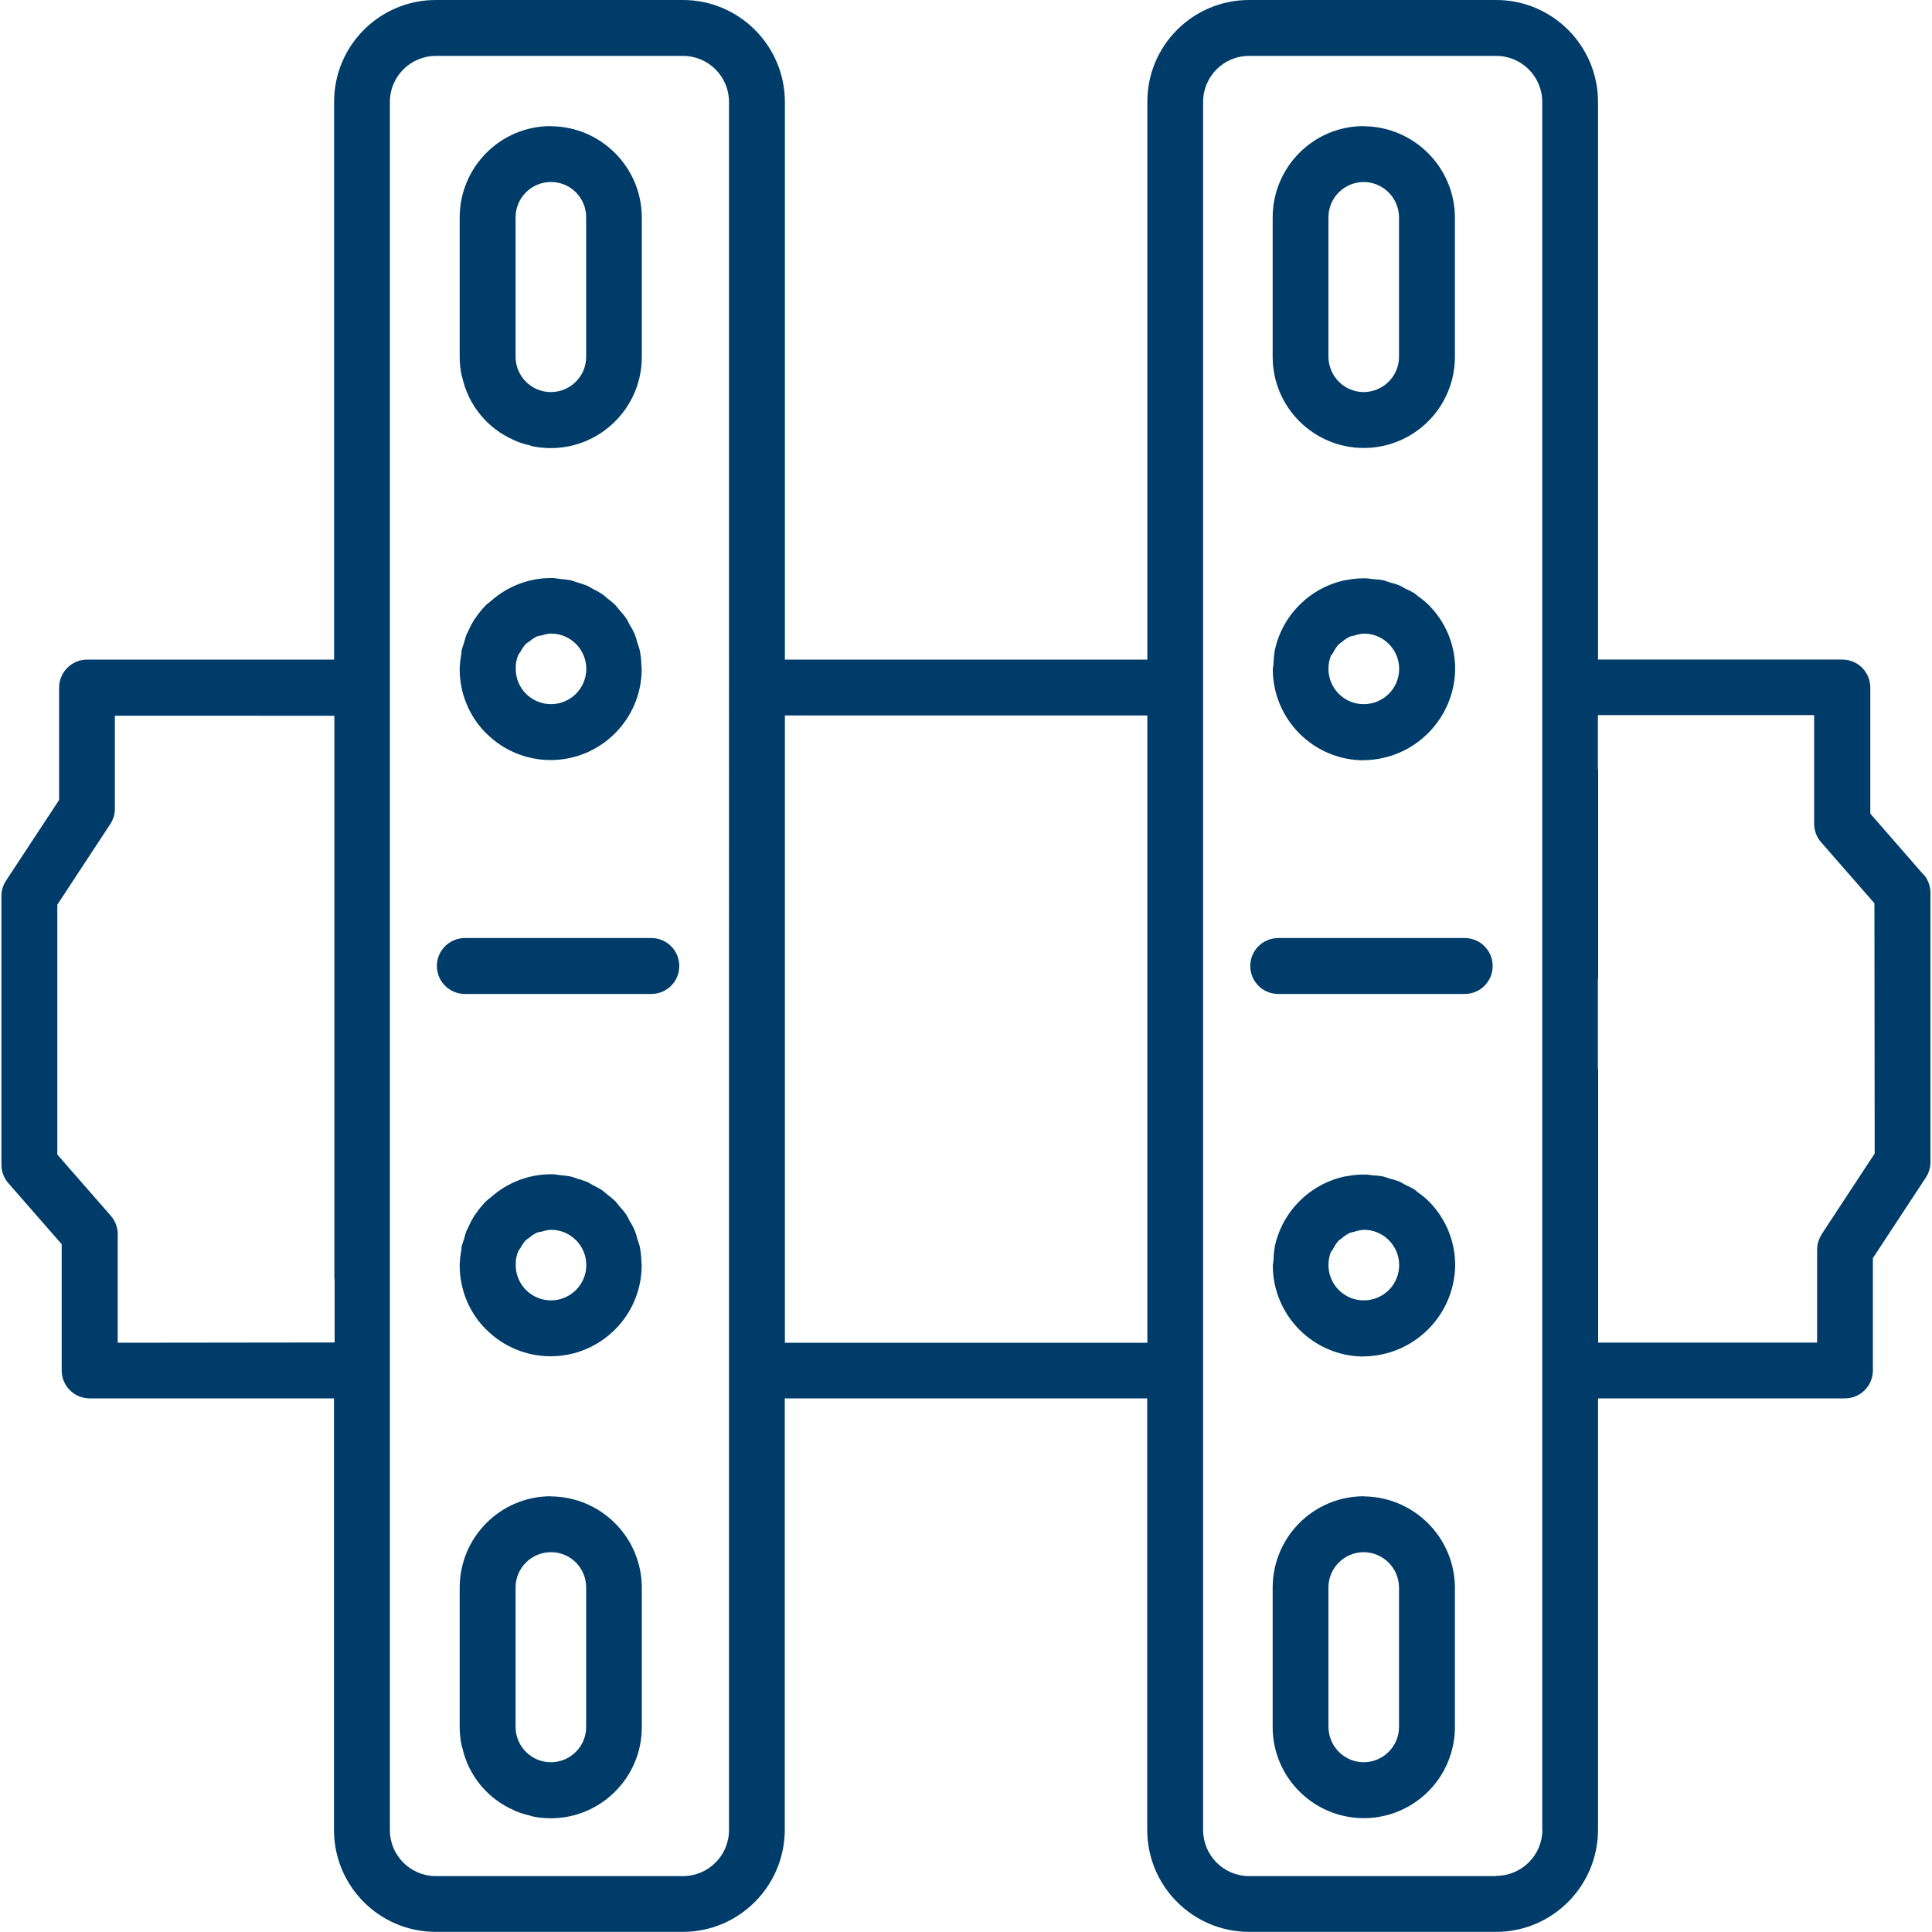
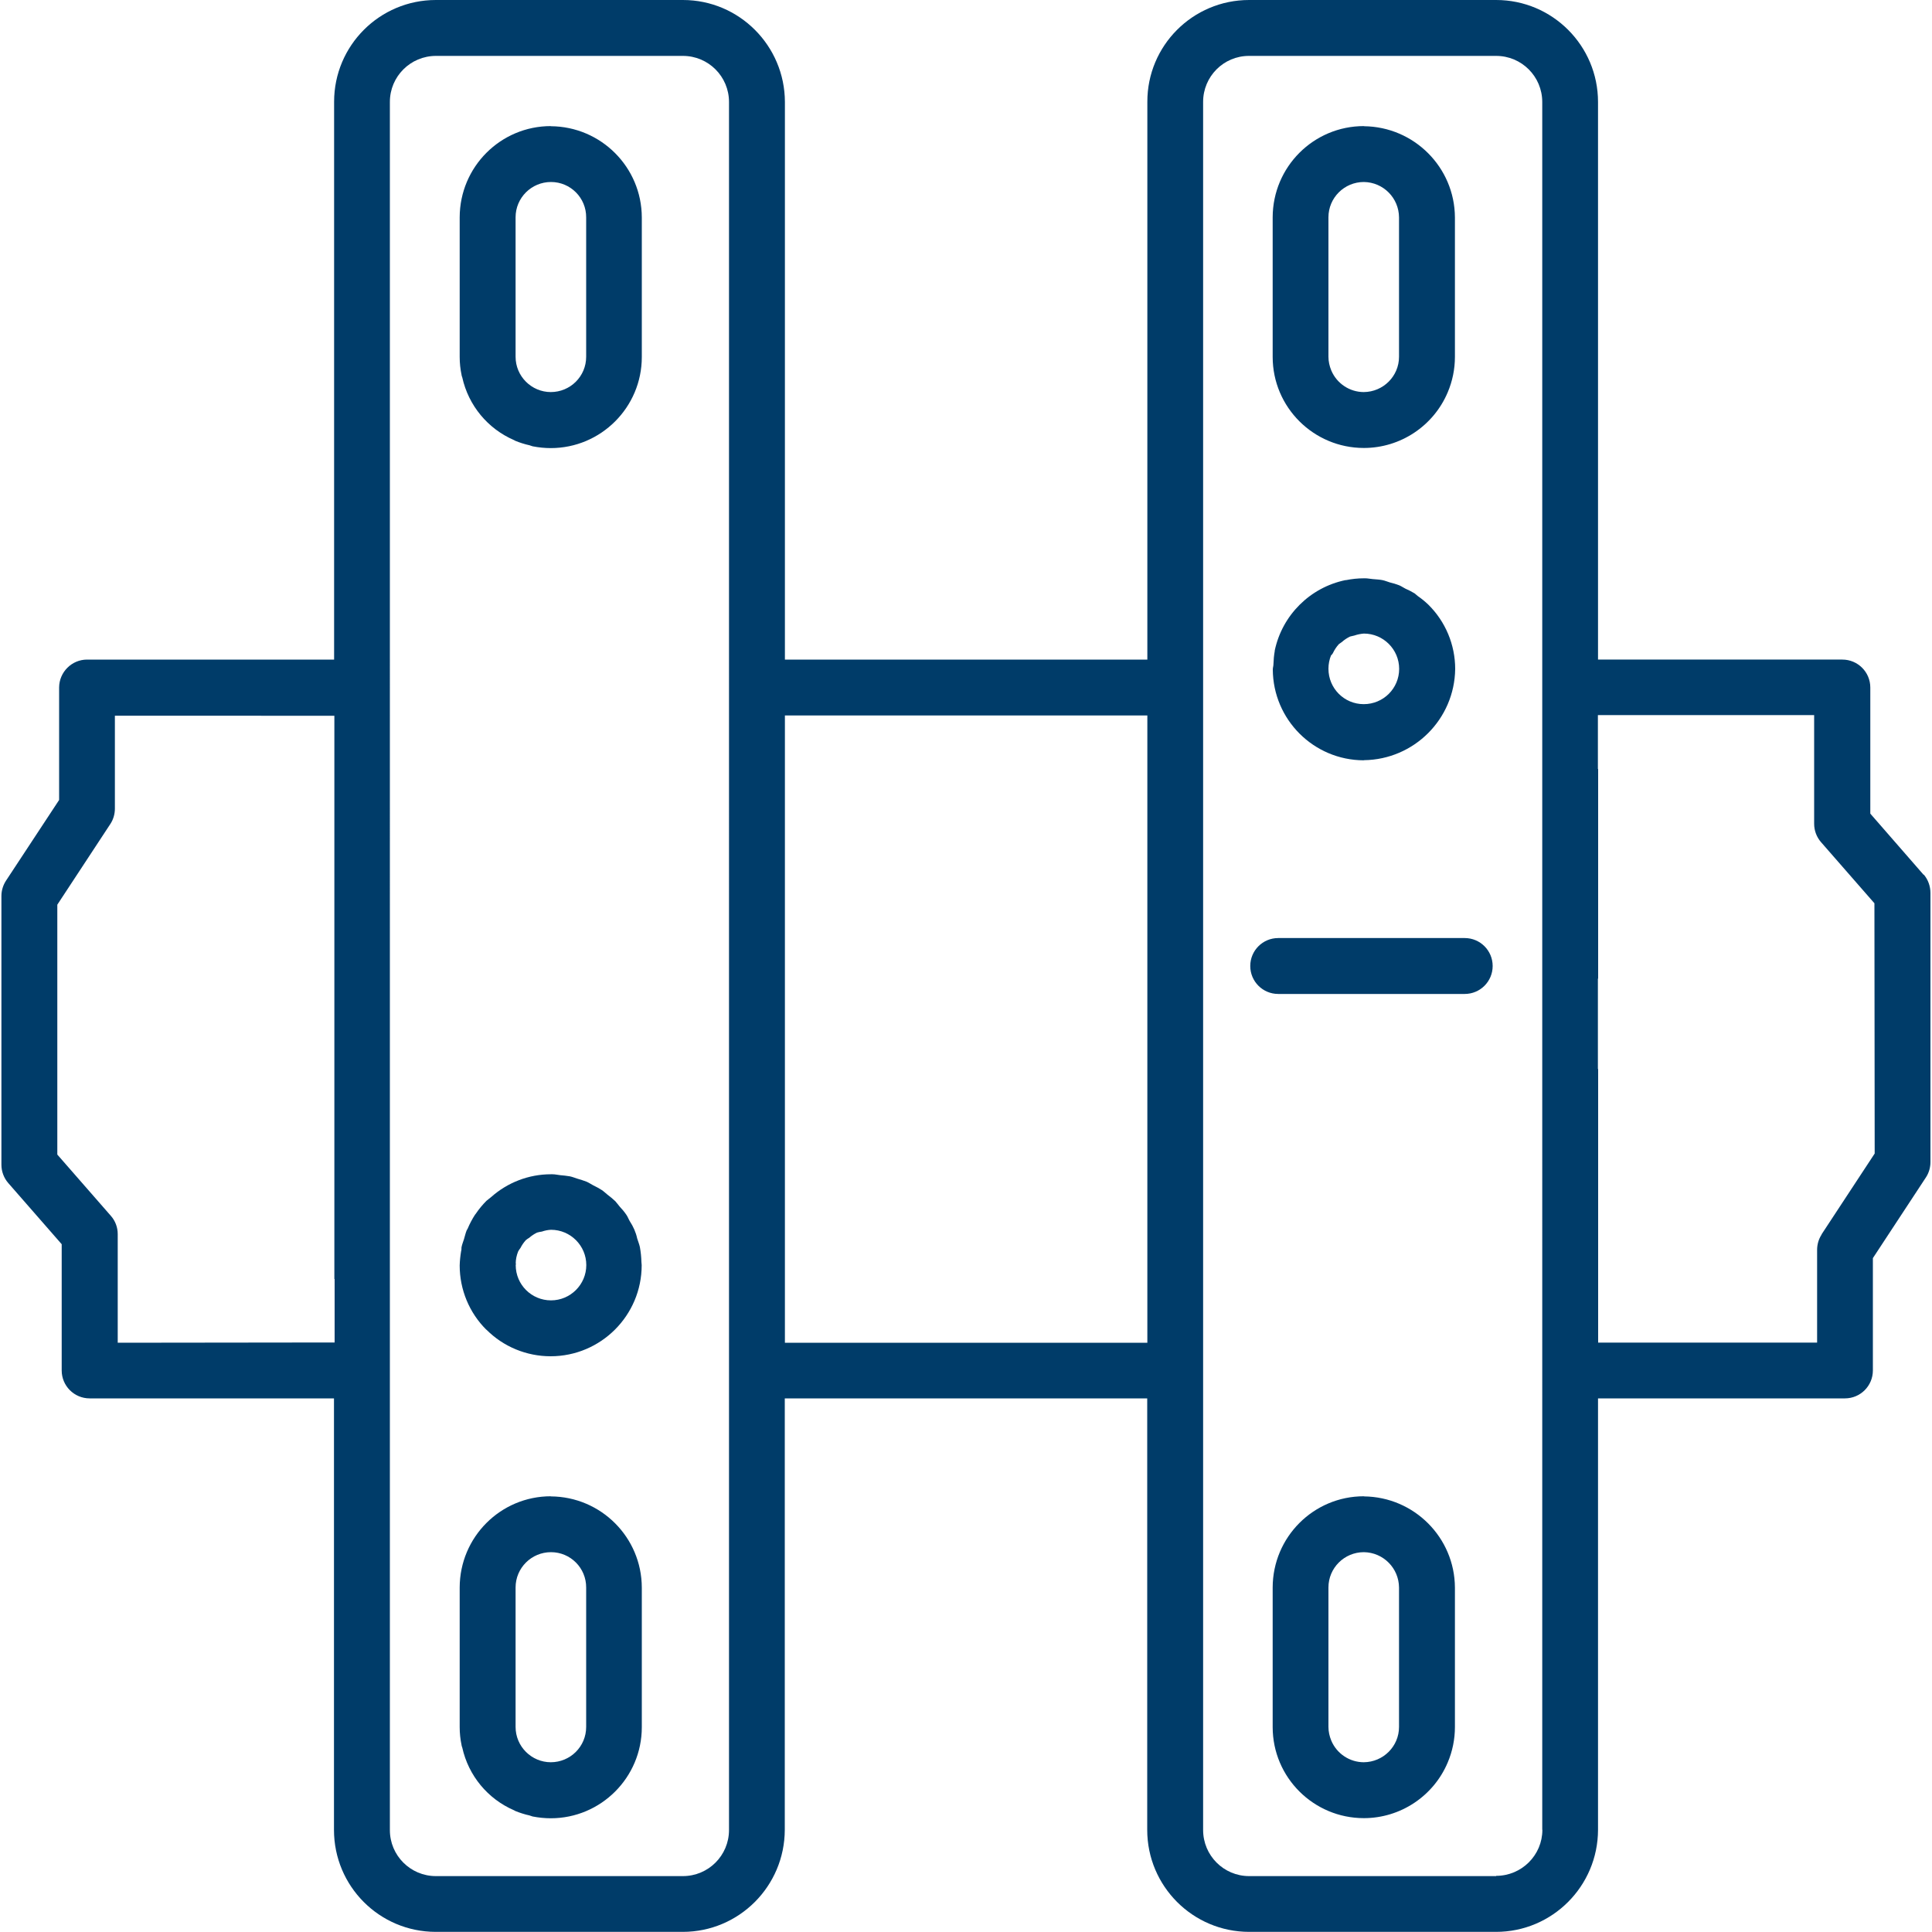
<svg xmlns="http://www.w3.org/2000/svg" id="a" viewBox="0 0 150 150">
  <defs>
    <style>.l{fill:#003c69;}.m{fill:none;}</style>
  </defs>
-   <path id="b" class="l" d="M37.76,56.94c1.32,1.33,3.12,2.07,4.99,2.07h0c3.9,0,7.07-3.17,7.07-7.07h0c0-.09-.02-.17-.02-.25-.01-.39-.05-.78-.12-1.16-.05-.23-.14-.44-.21-.67-.1-.47-.3-.92-.57-1.33-.1-.17-.17-.37-.28-.52-.15-.22-.32-.42-.5-.61-.12-.14-.23-.3-.35-.43-.19-.18-.4-.35-.61-.51-.15-.12-.28-.25-.43-.35-.22-.14-.44-.26-.67-.37-.17-.09-.33-.2-.51-.28-.24-.09-.48-.17-.73-.24-.19-.06-.38-.14-.58-.18-.25-.04-.5-.07-.75-.09-.2-.02-.38-.07-.6-.07h-.12c-1.72,0-3.37,.64-4.65,1.78-.11,.1-.24,.18-.35,.28h0c-.31,.31-.59,.65-.84,1.02l-.05,.06c-.22,.34-.41,.7-.57,1.08-.02,.05-.06,.09-.08,.14-.09,.22-.14,.47-.21,.69s-.15,.41-.19,.63c0,.1,0,.2-.03,.3-.06,.36-.1,.73-.11,1.1h0c0,1.87,.74,3.67,2.07,4.99Zm2.28-5.13c0-.32,.07-.64,.19-.94,.05-.09,.11-.18,.18-.27,.11-.22,.25-.42,.41-.6,.08-.07,.17-.13,.27-.19,.18-.16,.38-.29,.6-.4,.12-.04,.25-.06,.38-.08,.23-.08,.47-.13,.71-.14h0c1.51,0,2.74,1.23,2.74,2.74s-1.23,2.74-2.74,2.74h0c-1.51,0-2.74-1.22-2.74-2.74,0-.04,.02-.08,.02-.12Z" />
  <path id="c" class="l" d="M42.77,116.17h0c-3.91,0-7.07,3.17-7.08,7.08h0v10.84c0,.48,.05,.95,.15,1.42,0,.06,.04,.11,.05,.17,.48,2.18,1.98,3.99,4.02,4.87,.04,.02,.08,.05,.11,.06,.35,.14,.72,.26,1.09,.34,.08,.02,.16,.06,.24,.08,.46,.09,.94,.14,1.41,.14h0c3.9,0,7.07-3.17,7.07-7.07h0v-10.84c-.01-3.9-3.17-7.06-7.07-7.08h0Zm0,20.65h0c-1.51,0-2.74-1.23-2.74-2.74v-10.83c0-1.51,1.23-2.74,2.75-2.74h0c1.51,0,2.74,1.23,2.73,2.75v10.82c0,1.52-1.23,2.74-2.75,2.74h0Z" />
-   <path id="d" class="l" d="M50.57,72.83h-14.48c-1.2,0-2.17,.97-2.17,2.17s.97,2.17,2.17,2.17h14.48c1.2,0,2.17-.97,2.17-2.17s-.97-2.17-2.17-2.17Z" />
  <path id="e" class="l" d="M105.9,59.02c3.89-.05,7.03-3.19,7.08-7.08h0c0-1.88-.75-3.68-2.09-5-.25-.24-.52-.46-.81-.66-.09-.06-.16-.15-.25-.21-.23-.14-.47-.26-.72-.37-.16-.08-.31-.19-.48-.26-.23-.09-.47-.16-.72-.22-.2-.06-.38-.14-.58-.18s-.5-.06-.75-.08-.38-.06-.58-.06h-.12c-.46,0-.92,.05-1.37,.14h-.05c-2.75,.57-4.91,2.72-5.49,5.47v.04c-.06,.34-.09,.68-.1,1.02,0,.14-.05,.27-.05,.41h0c.02,3.89,3.17,7.04,7.06,7.05Zm-2.53-8.14c.03-.07,.09-.11,.12-.18,.12-.25,.27-.48,.46-.69,.08-.06,.15-.11,.24-.17,.19-.17,.4-.31,.63-.42,.11-.03,.23-.06,.34-.08,.23-.08,.48-.13,.73-.15h0c1.51,0,2.74,1.23,2.74,2.74,0,1.52-1.23,2.74-2.75,2.74s-2.74-1.23-2.74-2.75c0-.36,.07-.72,.21-1.06h.02Z" />
  <path id="f" class="l" d="M37.76,103.23c1.32,1.33,3.12,2.07,4.99,2.07h0c3.9,0,7.07-3.17,7.07-7.07h0c0-.09-.02-.17-.02-.25-.01-.39-.05-.78-.12-1.16-.05-.23-.14-.44-.21-.67-.1-.47-.3-.92-.57-1.33-.1-.17-.17-.37-.28-.52-.15-.22-.32-.42-.5-.61-.12-.14-.23-.3-.35-.43-.19-.18-.4-.35-.61-.51-.15-.12-.28-.25-.43-.35-.22-.14-.44-.26-.67-.37-.17-.09-.33-.2-.51-.28-.24-.09-.48-.17-.73-.24-.19-.06-.38-.14-.58-.18-.25-.04-.5-.07-.75-.09-.2-.02-.38-.07-.6-.07h-.12c-1.72,0-3.37,.64-4.65,1.78-.11,.1-.24,.18-.35,.28h0c-.31,.31-.59,.65-.84,1.02l-.05,.06c-.22,.34-.41,.7-.57,1.08-.02,.05-.06,.09-.08,.14-.09,.22-.14,.47-.21,.69s-.15,.41-.19,.63c0,.1,0,.2-.03,.3-.06,.36-.1,.73-.11,1.1h0c0,1.87,.74,3.67,2.07,4.99Zm2.28-5.13c0-.32,.07-.64,.19-.94,.05-.09,.11-.18,.18-.27,.11-.22,.25-.42,.41-.6,.08-.07,.17-.13,.27-.19,.18-.16,.38-.29,.6-.4,.12-.04,.25-.06,.38-.08,.23-.08,.47-.13,.71-.14h0c1.51,0,2.74,1.23,2.74,2.74s-1.23,2.74-2.74,2.74h0c-1.51,0-2.74-1.22-2.74-2.74,0-.04,.02-.08,.02-.12Z" />
-   <path id="g" class="l" d="M105.9,105.31c3.89-.05,7.03-3.19,7.08-7.08h0c0-1.88-.75-3.68-2.09-5-.25-.24-.52-.46-.81-.66-.09-.06-.16-.15-.25-.21-.23-.14-.47-.26-.72-.37-.16-.08-.31-.19-.48-.26-.23-.09-.47-.16-.72-.22-.2-.06-.38-.14-.58-.18s-.5-.06-.75-.08-.38-.06-.58-.06h-.12c-.46,0-.92,.05-1.37,.14h-.05c-2.75,.57-4.91,2.72-5.49,5.47v.04c-.06,.34-.09,.68-.1,1.02,0,.14-.05,.27-.05,.41h0c.02,3.89,3.17,7.04,7.06,7.05Zm-2.53-8.14c.03-.07,.09-.11,.12-.18,.12-.25,.27-.48,.46-.69,.08-.06,.15-.11,.24-.17,.19-.17,.4-.31,.63-.42,.11-.03,.23-.06,.34-.08,.23-.08,.48-.13,.73-.15h0c1.51,0,2.74,1.23,2.74,2.74,0,1.52-1.23,2.74-2.75,2.74s-2.74-1.23-2.74-2.75c0-.36,.07-.72,.21-1.06h.02Z" />
  <path id="h" class="l" d="M105.92,116.17h-.03c-3.91,0-7.07,3.17-7.08,7.08h0v10.84c0,3.91,3.18,7.07,7.08,7.07h0c2.84,0,5.41-1.71,6.51-4.32,.37-.87,.56-1.81,.56-2.75h0v-10.83c-.02-3.89-3.17-7.04-7.06-7.08h0Zm-.03,20.65c-1.1,0-2.1-.66-2.53-1.68-.14-.34-.22-.7-.22-1.06v-10.83c0-1.51,1.23-2.74,2.75-2.74h0c1.51,.02,2.72,1.24,2.73,2.75v10.82c0,1.51-1.23,2.73-2.74,2.74h0Z" />
  <path id="i" class="l" d="M42.77,9.79h0c-3.91,0-7.07,3.17-7.08,7.08h0v10.84c0,.48,.05,.95,.15,1.42,0,.06,.04,.11,.05,.17,.48,2.18,1.98,3.99,4.02,4.87,.04,.02,.08,.05,.11,.06,.35,.14,.72,.26,1.09,.34,.08,.02,.16,.06,.24,.08,.46,.09,.94,.14,1.41,.14h0c3.9,0,7.07-3.17,7.07-7.07h0v-10.84c-.01-3.9-3.17-7.06-7.07-7.08h0Zm0,20.65h0c-1.51,0-2.74-1.23-2.74-2.74v-10.83c0-1.51,1.23-2.74,2.75-2.74h0c1.51,0,2.74,1.23,2.73,2.75v10.82c0,1.52-1.23,2.74-2.75,2.74h0Z" />
  <path id="j" class="l" d="M105.92,9.79h-.03c-3.91,0-7.07,3.17-7.08,7.08h0v10.84c0,3.91,3.18,7.07,7.08,7.07h0c2.84,0,5.41-1.71,6.51-4.32,.37-.87,.56-1.81,.56-2.75h0v-10.83c-.02-3.89-3.17-7.04-7.06-7.08h0Zm-.03,20.65c-1.1,0-2.1-.66-2.53-1.68-.14-.34-.22-.7-.22-1.06v-10.83c0-1.51,1.23-2.74,2.75-2.74h0c1.51,.02,2.72,1.24,2.73,2.75v10.82c0,1.51-1.23,2.73-2.74,2.74h0Z" />
  <path id="k" class="l" d="M113.72,72.83h-14.48c-1.2,0-2.17,.97-2.17,2.17s.97,2.17,2.17,2.17h14.48c1.2,0,2.17-.97,2.17-2.17s-.97-2.17-2.17-2.17Z" />
-   <path class="m" d="M53.02,4.34h-19.17c-1.97,0-3.57,1.6-3.58,3.57V142.09h0c0,1.98,1.6,3.58,3.57,3.58h19.18c1.98,0,3.58-1.61,3.58-3.58V7.92c0-1.98-1.61-3.58-3.58-3.58Z" />
+   <path class="m" d="M53.02,4.34h-19.17c-1.97,0-3.57,1.6-3.58,3.57V142.09h0c0,1.98,1.6,3.58,3.57,3.58h19.18c1.98,0,3.58-1.61,3.58-3.58V7.92c0-1.98-1.61-3.58-3.58-3.58" />
  <path class="m" d="M116.17,4.34h-19.19c-1.97,0-3.56,1.6-3.56,3.57V142.09h0c0,1.98,1.6,3.58,3.57,3.58h19.18v-.02c1.98,0,3.59-1.6,3.59-3.58V7.92c0-1.98-1.61-3.58-3.58-3.58Z" />
  <path class="m" d="M53.02,4.34h-19.17c-1.97,0-3.57,1.6-3.58,3.57V142.09h0c0,1.98,1.6,3.58,3.57,3.58h19.18c1.98,0,3.58-1.61,3.58-3.58V7.92c0-1.98-1.61-3.58-3.58-3.58Z" />
  <path class="m" d="M116.17,4.34h-19.19c-1.97,0-3.56,1.6-3.56,3.57V142.09h0c0,1.98,1.6,3.58,3.57,3.58h19.18v-.02c1.98,0,3.59-1.6,3.59-3.58V7.92c0-1.98-1.61-3.58-3.58-3.58Z" />
  <path class="m" d="M116.17,4.34h-19.19c-1.97,0-3.56,1.6-3.56,3.57V142.09h0c0,1.98,1.6,3.58,3.57,3.58h19.18v-.02c1.98,0,3.59-1.6,3.59-3.58V7.92c0-1.98-1.61-3.58-3.58-3.58Z" />
  <path class="m" d="M25.96,83.03v-27.47H8.94v7.21c0,.42-.12,.84-.35,1.19l-4.12,6.27v19.4l4.15,4.75c.34,.39,.54,.9,.54,1.42v8.44l16.84-.02v-4.94h-.02v-16.26Z" />
  <path class="m" d="M53.02,4.34h-19.17c-1.97,0-3.57,1.6-3.58,3.57V142.09h0c0,1.98,1.6,3.58,3.57,3.58h19.18c1.98,0,3.58-1.61,3.58-3.58V7.92c0-1.98-1.61-3.58-3.58-3.58Z" />
  <polygon class="m" points="124.08 71.68 124.09 71.68 124.09 71.68 124.08 71.68" />
-   <rect class="m" x="124.06" y="76" width=".02" height="7.02" />
  <polygon class="l" points="124.08 94.97 124.09 94.97 124.09 94.97 124.08 94.97" />
  <path class="m" d="M53.02,4.34h-19.17c-1.97,0-3.57,1.6-3.58,3.57V142.09h0c0,1.98,1.6,3.58,3.57,3.58h19.18c1.98,0,3.58-1.61,3.58-3.58V7.92c0-1.98-1.61-3.58-3.58-3.58Z" />
  <path class="m" d="M25.96,83.03v-27.47H8.94v7.21c0,.42-.12,.84-.35,1.19l-4.12,6.27v19.4l4.15,4.75c.34,.39,.54,.9,.54,1.42v8.44l16.84-.02v-4.94h-.02v-16.26Z" />
  <path class="m" d="M116.17,4.34h-19.19c-1.97,0-3.56,1.6-3.56,3.57V142.09h0c0,1.98,1.6,3.58,3.57,3.58h19.18v-.02c1.98,0,3.59-1.6,3.59-3.58V7.92c0-1.98-1.61-3.58-3.58-3.58Z" />
  <path class="m" d="M141.39,65.41c-.34-.39-.53-.9-.53-1.42v-8.44h-16.79v4.19h.02v11.94h0v4.32h-.02v7.02h.02v11.95h0v4.32h0v4.97h17v-7.2c0-.42,.12-.84,.35-1.19l4.12-6.27-.02-19.43-4.15-4.75Z" />
  <path class="l" d="M149.35,67.92l-4.14-4.75v-9.79c0-1.2-.97-2.17-2.17-2.17h-18.97V7.92C124.07,3.55,120.53,0,116.16,0h-19.18c-4.37,0-7.91,3.54-7.9,7.91h0V51.21h-28.14V7.92C60.93,3.55,57.39,0,53.02,0h-19.18c-4.37,0-7.9,3.54-7.9,7.9h0V51.21H6.76c-1.19,0-2.16,.97-2.17,2.16h0v8.74L.47,68.37c-.23,.35-.36,.77-.36,1.19v20.87c0,.52,.19,1.03,.53,1.42l4.15,4.75v9.8c0,1.2,.97,2.17,2.17,2.17H25.93v33.5c0,4.37,3.52,7.91,7.89,7.92h19.19c4.37,0,7.91-3.55,7.92-7.92v-33.5h28.14v33.5c0,4.37,3.54,7.92,7.92,7.92h19.16c4.37,0,7.91-3.55,7.92-7.92v-33.5h19.17c1.2,0,2.17-.97,2.17-2.17h0v-8.72l4.12-6.27c.23-.35,.35-.77,.35-1.19v-20.88c0-.53-.18-1.04-.52-1.44ZM25.98,104.23l-16.84,.02v-8.44c0-.52-.19-1.03-.54-1.42l-4.15-4.75v-19.4l4.12-6.27c.23-.35,.35-.77,.35-1.19v-7.21H25.96v43.73h.02v4.94Zm30.62,37.85c0,1.98-1.6,3.58-3.58,3.58h-19.18c-1.97,0-3.57-1.6-3.57-3.57h0V7.91c0-1.97,1.6-3.57,3.58-3.57h19.17c1.98,0,3.58,1.6,3.58,3.58V142.08Zm32.48-70.04v30.41h0v1.8h-28.14v-8.89h0v-31.68h0v-8.13h28.14v2.1h0v14.39Zm30.67,70.02c0,1.98-1.61,3.58-3.59,3.58v.02h-19.18c-1.97,0-3.57-1.6-3.57-3.58h0V7.91c0-1.97,1.59-3.57,3.56-3.57h19.19c1.98,0,3.58,1.6,3.58,3.58V142.07Zm21.68-46.21c-.23,.35-.35,.77-.35,1.19v7.2h-17v-4.97h0v-4.32h0v-11.95h-.02v-7.02h.02v-4.32h0v-11.95h-.02v-4.19h16.79v8.44c0,.52,.19,1.03,.53,1.42l4.15,4.75,.02,19.43-4.12,6.27Z" />
</svg>